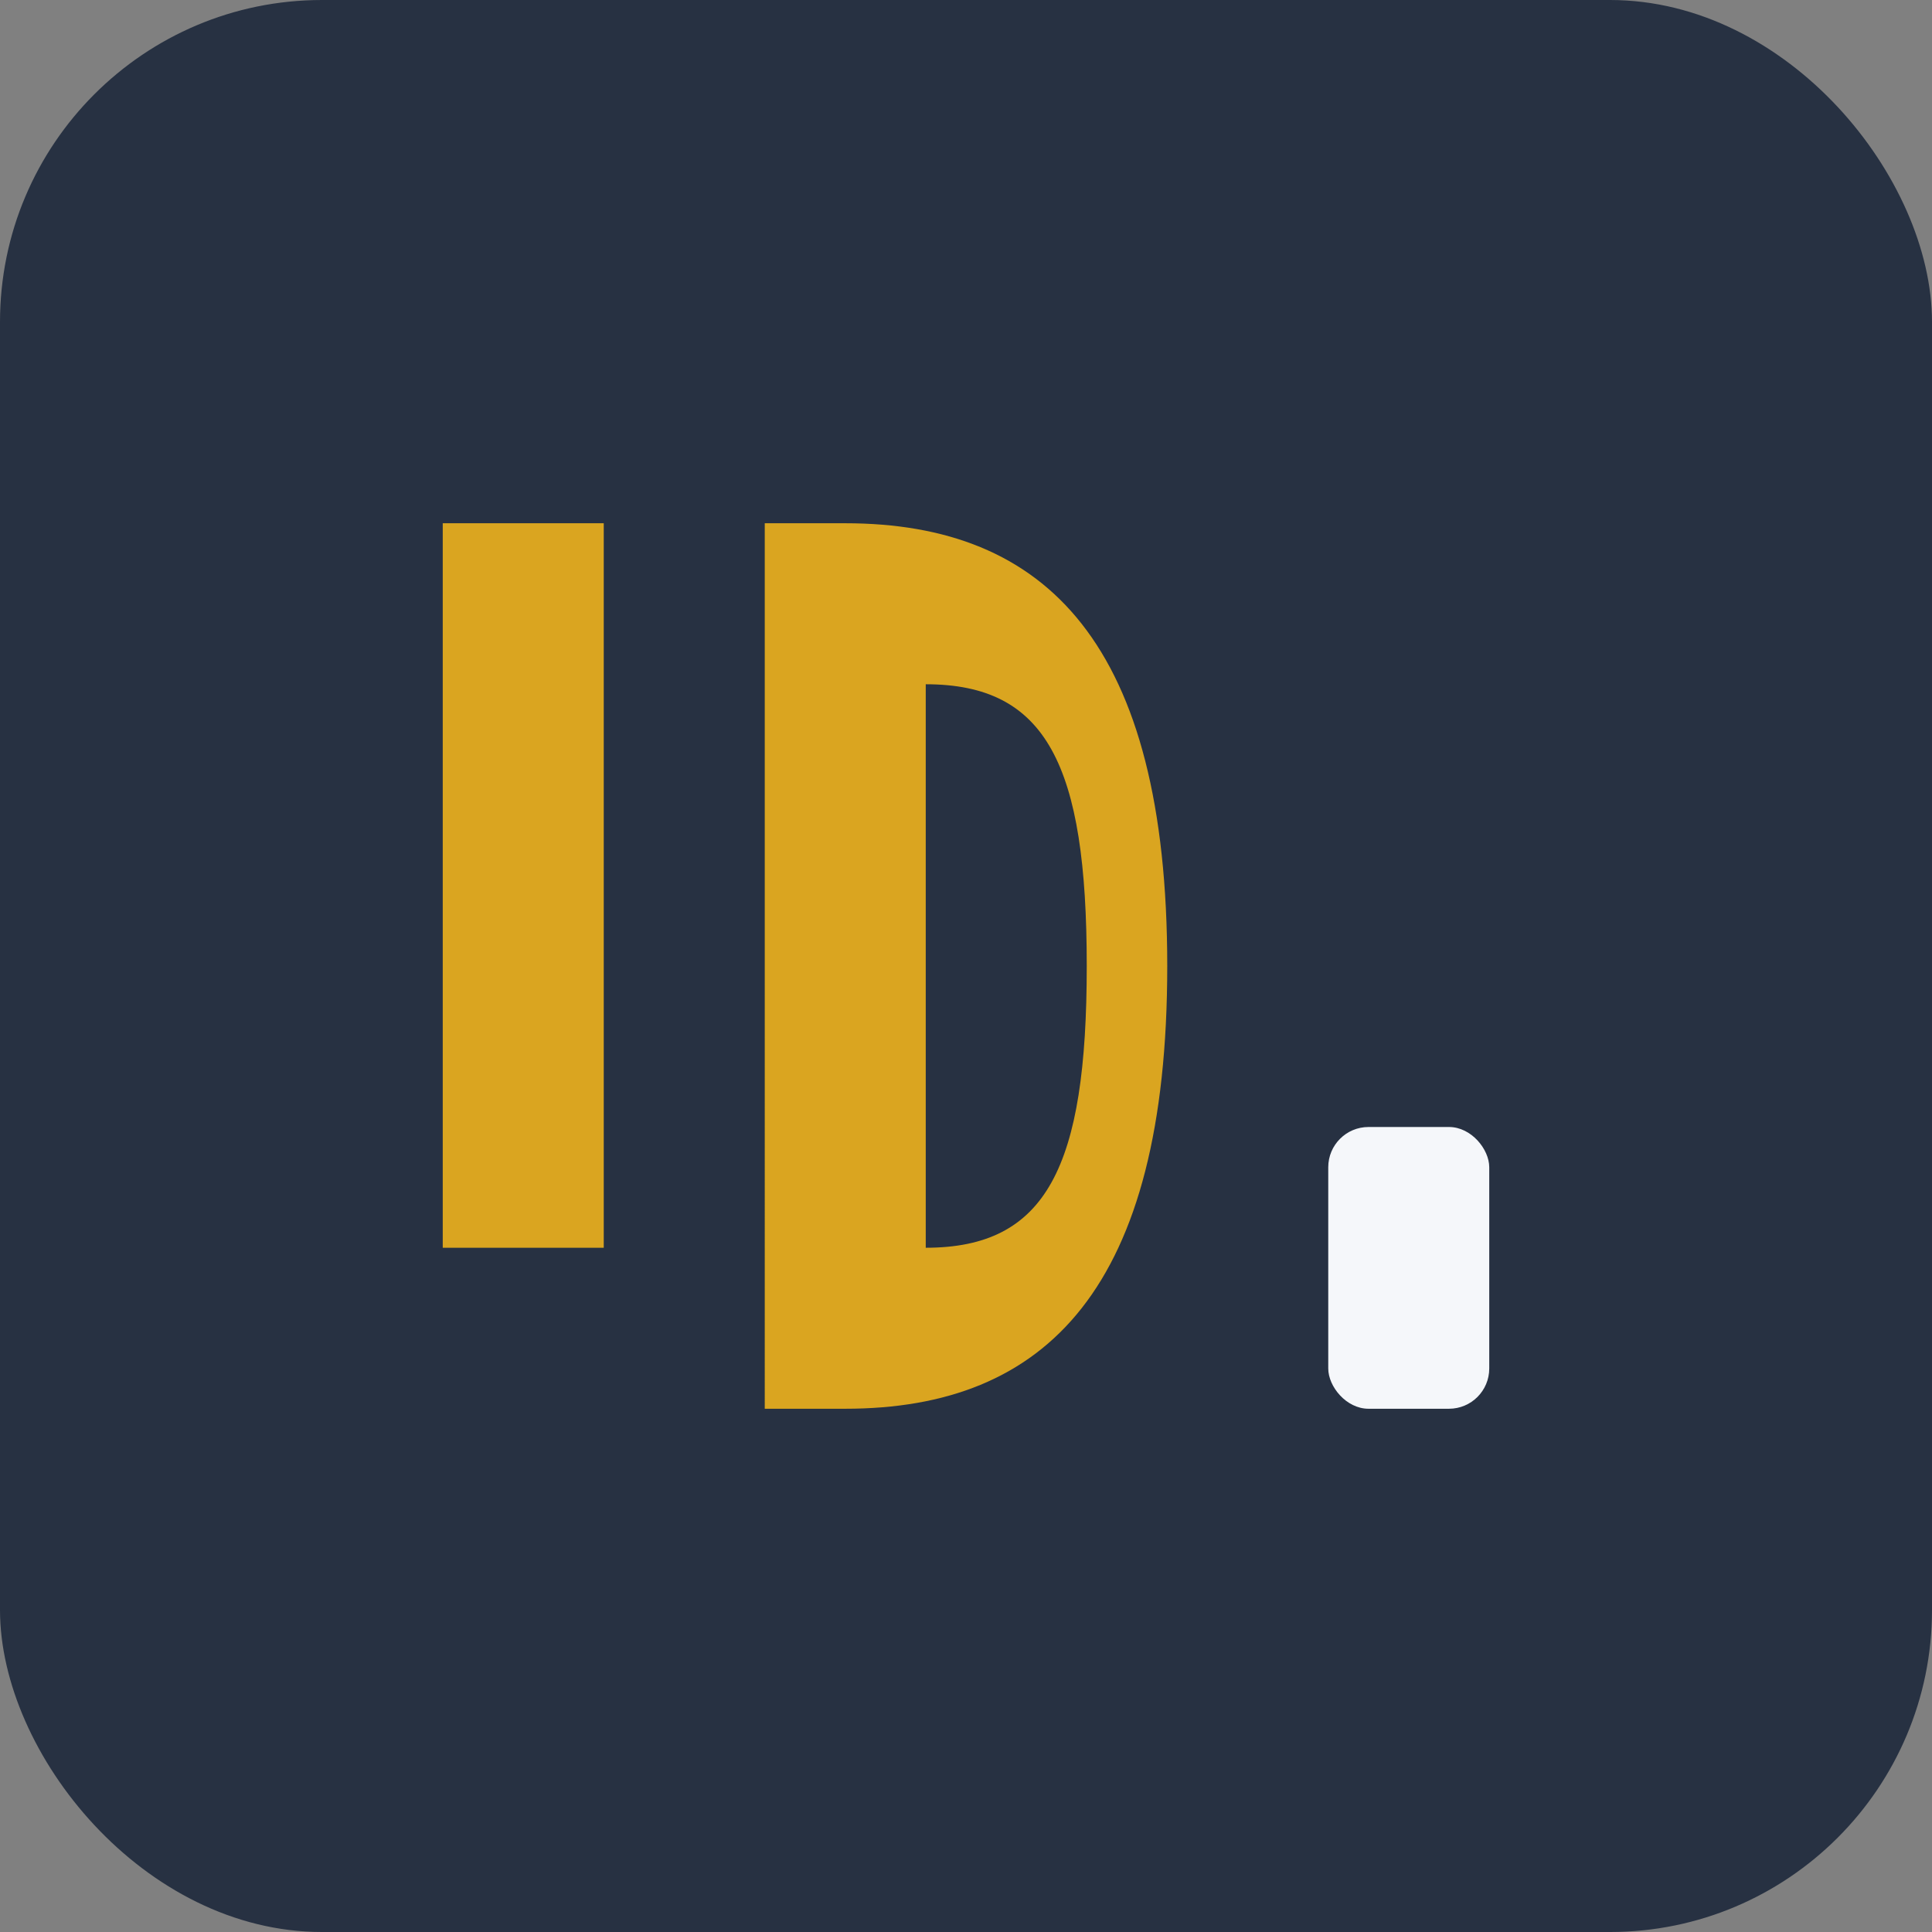
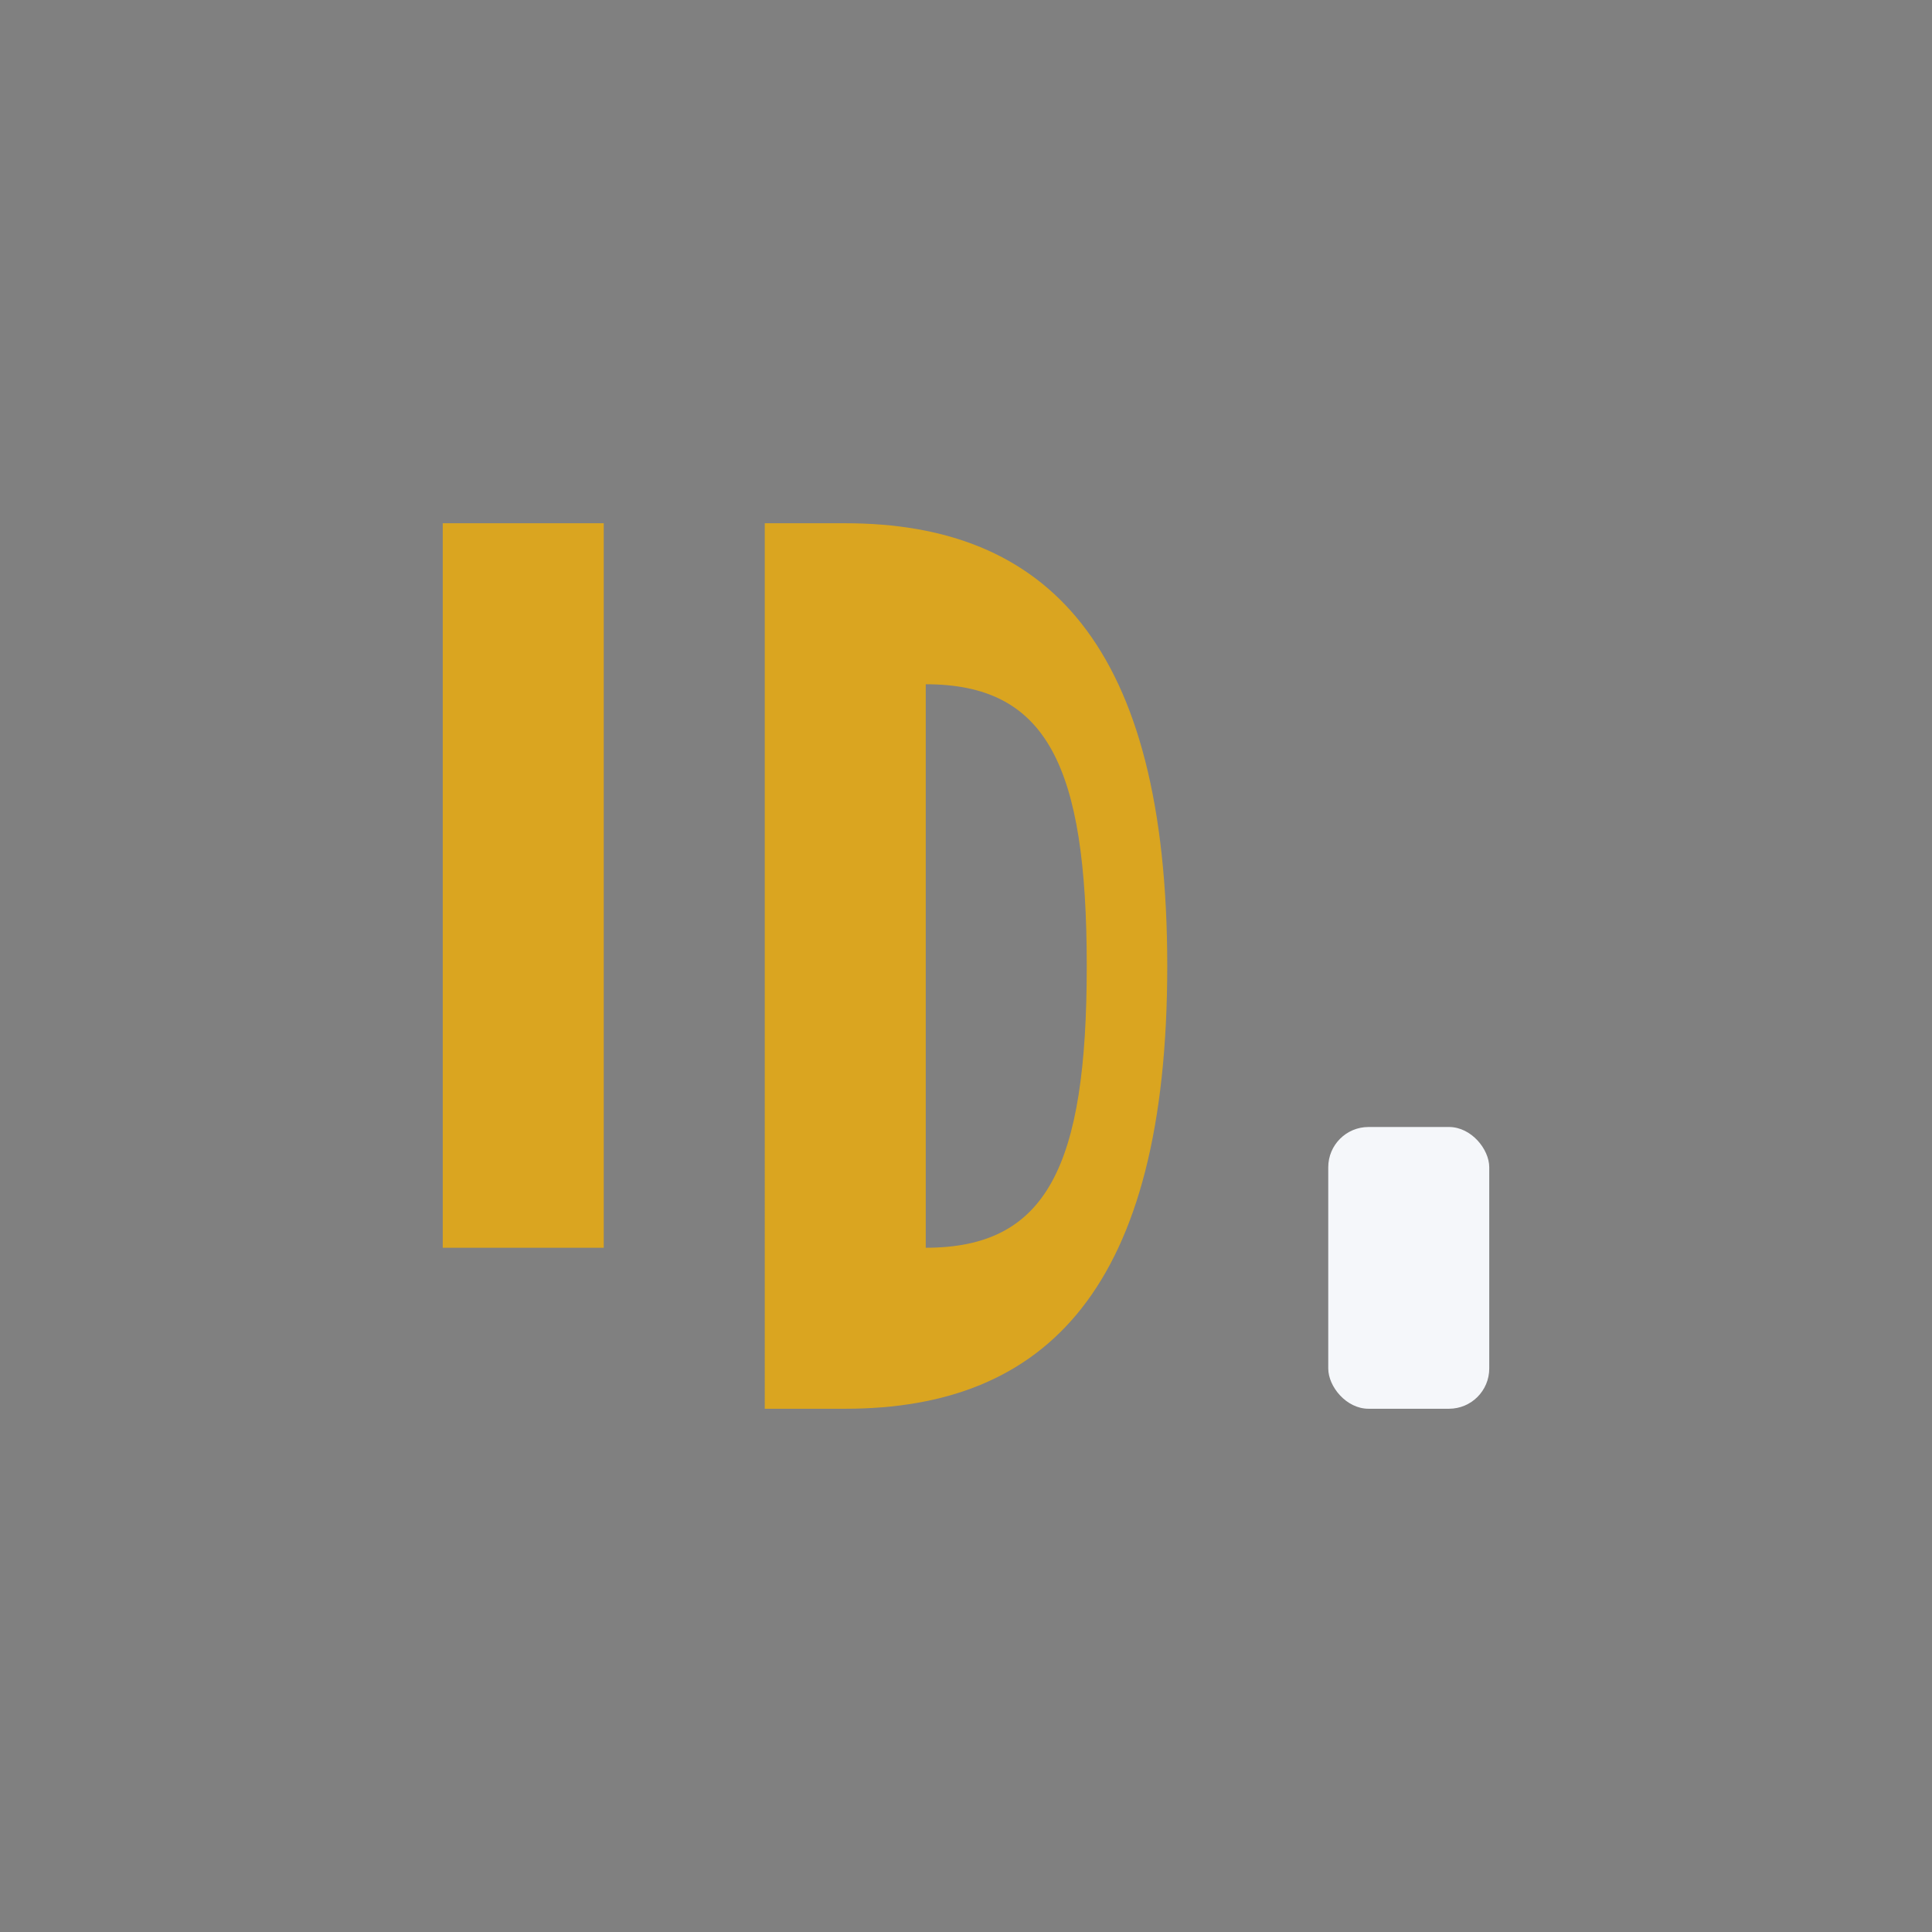
<svg xmlns="http://www.w3.org/2000/svg" width="48" height="48" viewBox="0 0 48 48">
  <rect x="0" y="0" width="48" height="48" fill="#808080" stroke="none" />
-   <rect width="48" height="48" rx="8" fill="#273142" />
  <g>
    <path d="M11 35V13h4v18h-4zm8 0V13h2c5 0 8 3 8 11s-3 11-8 11h-2zm4-4c3 0 4-2 4-7s-1-7-4-7v14z" fill="#DAA520" />
    <rect x="33" y="28" width="4" height="7" fill="#F5F7FA" rx="1" />
  </g>
</svg>